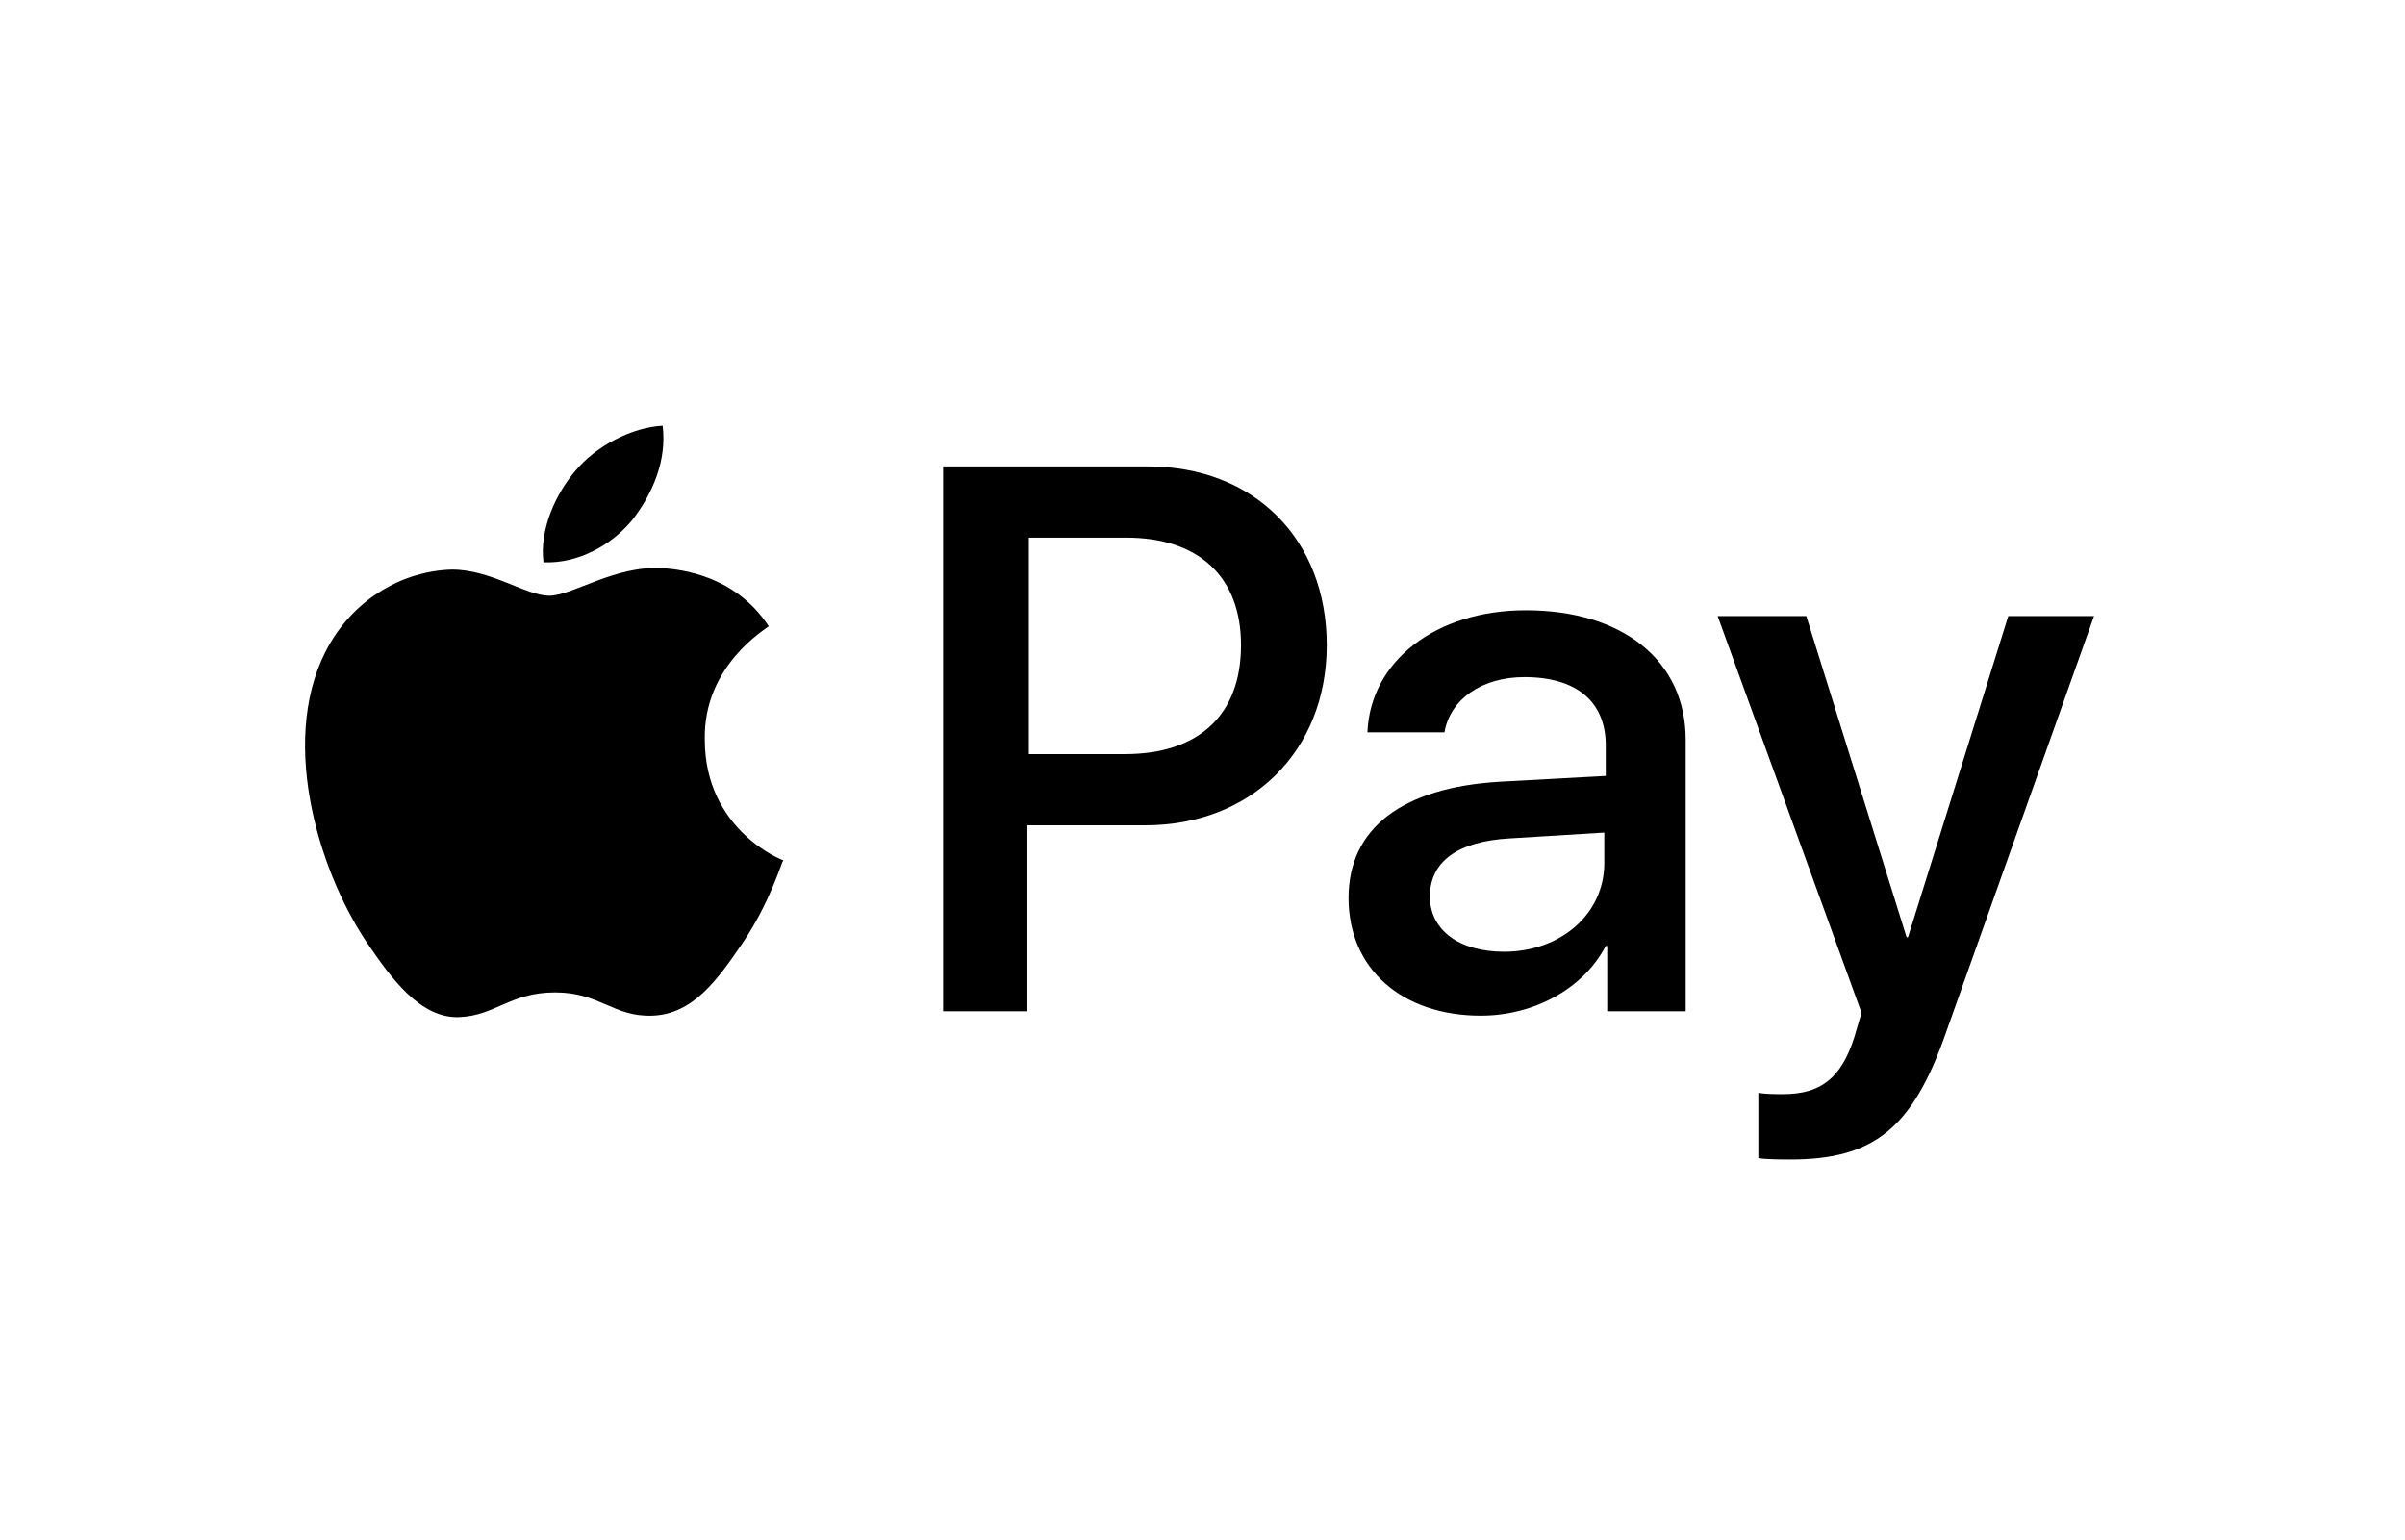
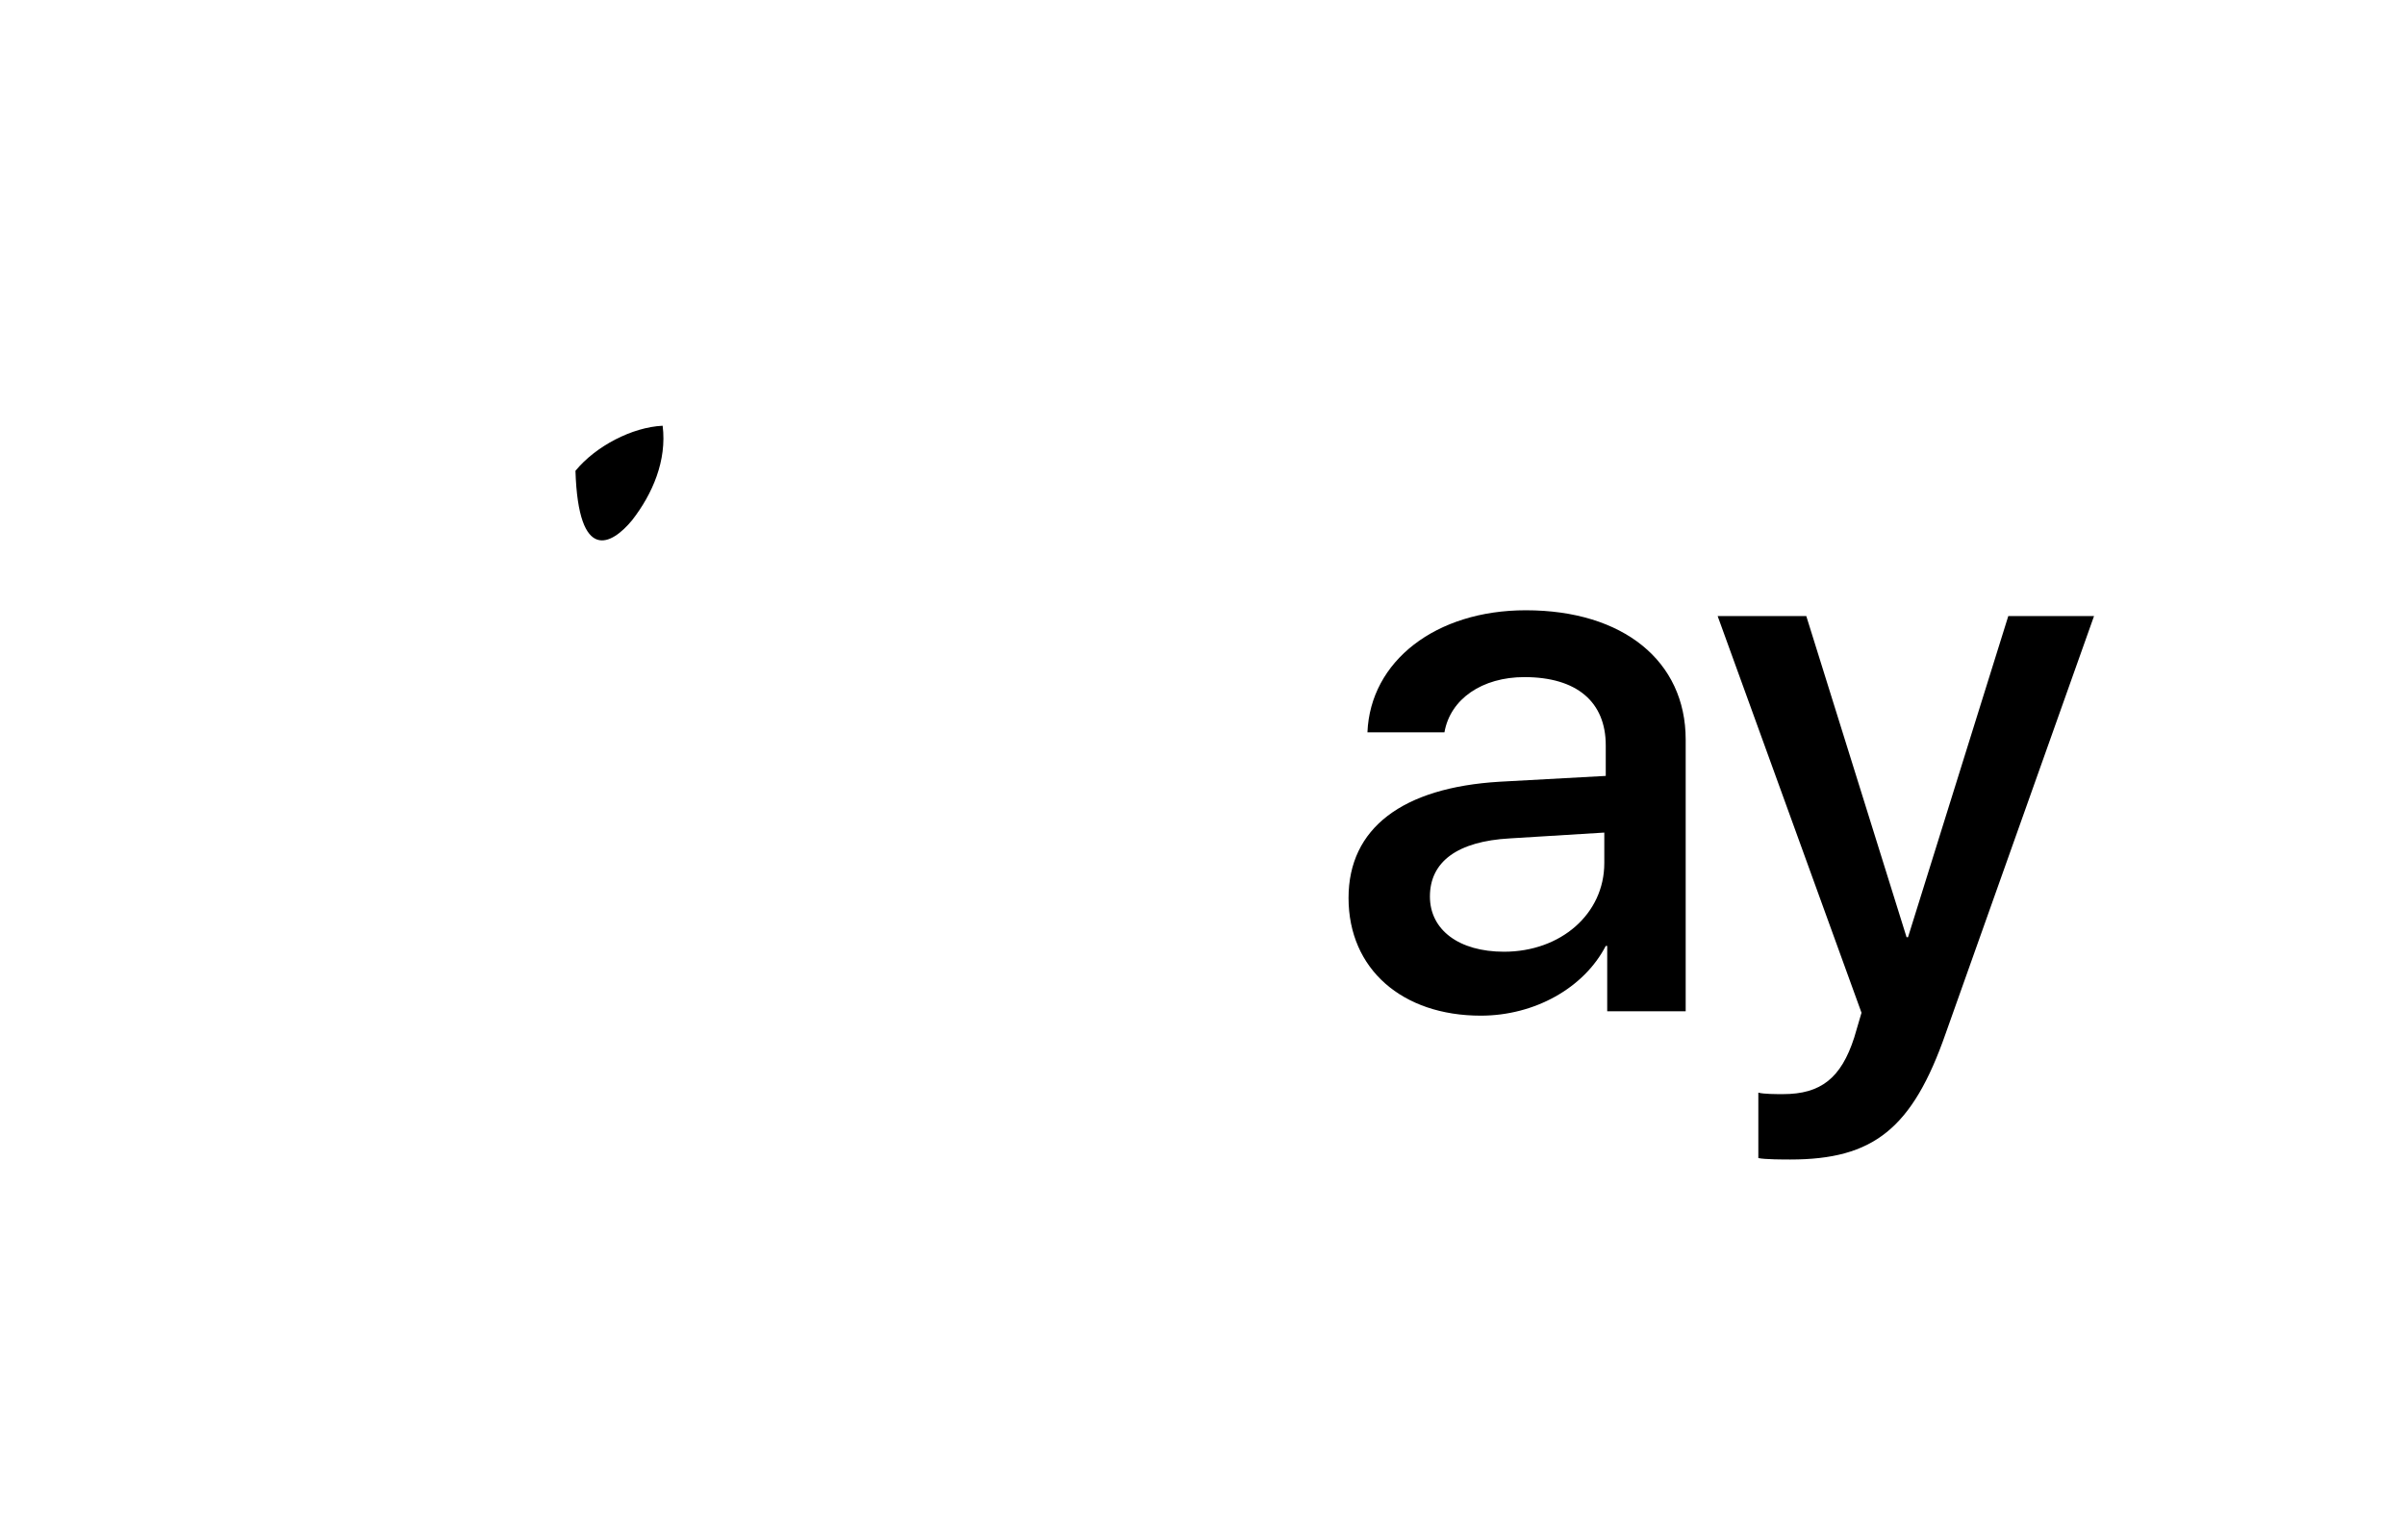
<svg xmlns="http://www.w3.org/2000/svg" version="1.1" id="Layer_1" x="0px" y="0px" viewBox="0 0 165.5 106">
  <g>
    <g id="XMLID_34_">
      <g id="XMLID_44_">
-         <path id="XMLID_46_" d="M43.5,35.8c1.4-1.8,2.4-4.1,2.1-6.5c-2.1,0.1-4.6,1.4-6,3.1c-1.3,1.5-2.5,4-2.2,6.3     C39.8,38.8,42.1,37.5,43.5,35.8" />
-         <path id="XMLID_45_" d="M45.6,39.1c-3.3-0.2-6.2,1.9-7.8,1.9c-1.6,0-4-1.8-6.7-1.8c-3.4,0.1-6.6,2-8.4,5.1     c-3.6,6.2-0.9,15.4,2.5,20.5c1.7,2.5,3.7,5.3,6.4,5.2c2.5-0.1,3.5-1.7,6.6-1.7c3.1,0,4,1.7,6.7,1.6c2.8-0.1,4.5-2.5,6.2-5     c1.9-2.8,2.7-5.6,2.8-5.7c-0.1,0-5.4-2.1-5.4-8.3c-0.1-5.1,4.2-7.6,4.4-7.8C50.6,39.6,46.9,39.2,45.6,39.1" />
+         <path id="XMLID_46_" d="M43.5,35.8c1.4-1.8,2.4-4.1,2.1-6.5c-2.1,0.1-4.6,1.4-6,3.1C39.8,38.8,42.1,37.5,43.5,35.8" />
      </g>
      <g id="XMLID_35_">
-         <path id="XMLID_41_" d="M79,32.1c7.3,0,12.3,5,12.3,12.3c0,7.3-5.2,12.4-12.5,12.4h-8.1v12.8h-5.8V32.1H79z M70.7,51.9h6.7     c5.1,0,8-2.7,8-7.5c0-4.7-2.9-7.4-7.9-7.4h-6.7V51.9z" />
        <path id="XMLID_38_" d="M92.8,61.8c0-4.8,3.7-7.6,10.4-8l7.3-0.4v-2.1c0-3-2-4.7-5.6-4.7c-2.9,0-5.1,1.5-5.5,3.8h-5.3     c0.2-4.9,4.7-8.4,10.9-8.4c6.7,0,11,3.5,11,8.9v18.7h-5.4v-4.5h-0.1c-1.5,2.9-4.9,4.8-8.6,4.8C96.5,69.9,92.8,66.7,92.8,61.8z      M110.4,59.4v-2.1l-6.5,0.4c-3.6,0.2-5.5,1.6-5.5,4c0,2.3,2,3.8,5.1,3.8C107.4,65.5,110.4,62.9,110.4,59.4z" />
        <path id="XMLID_36_" d="M121,79.7v-4.5c0.4,0.1,1.2,0.1,1.7,0.1c2.6,0,4-1.1,4.9-3.9l0.5-1.7l-9.9-27.3h6.1l6.9,22.1h0.1     l6.9-22.1h5.9l-10.2,28.7c-2.3,6.6-5,8.7-10.7,8.7C122.8,79.8,121.4,79.8,121,79.7z" />
      </g>
    </g>
  </g>
</svg>